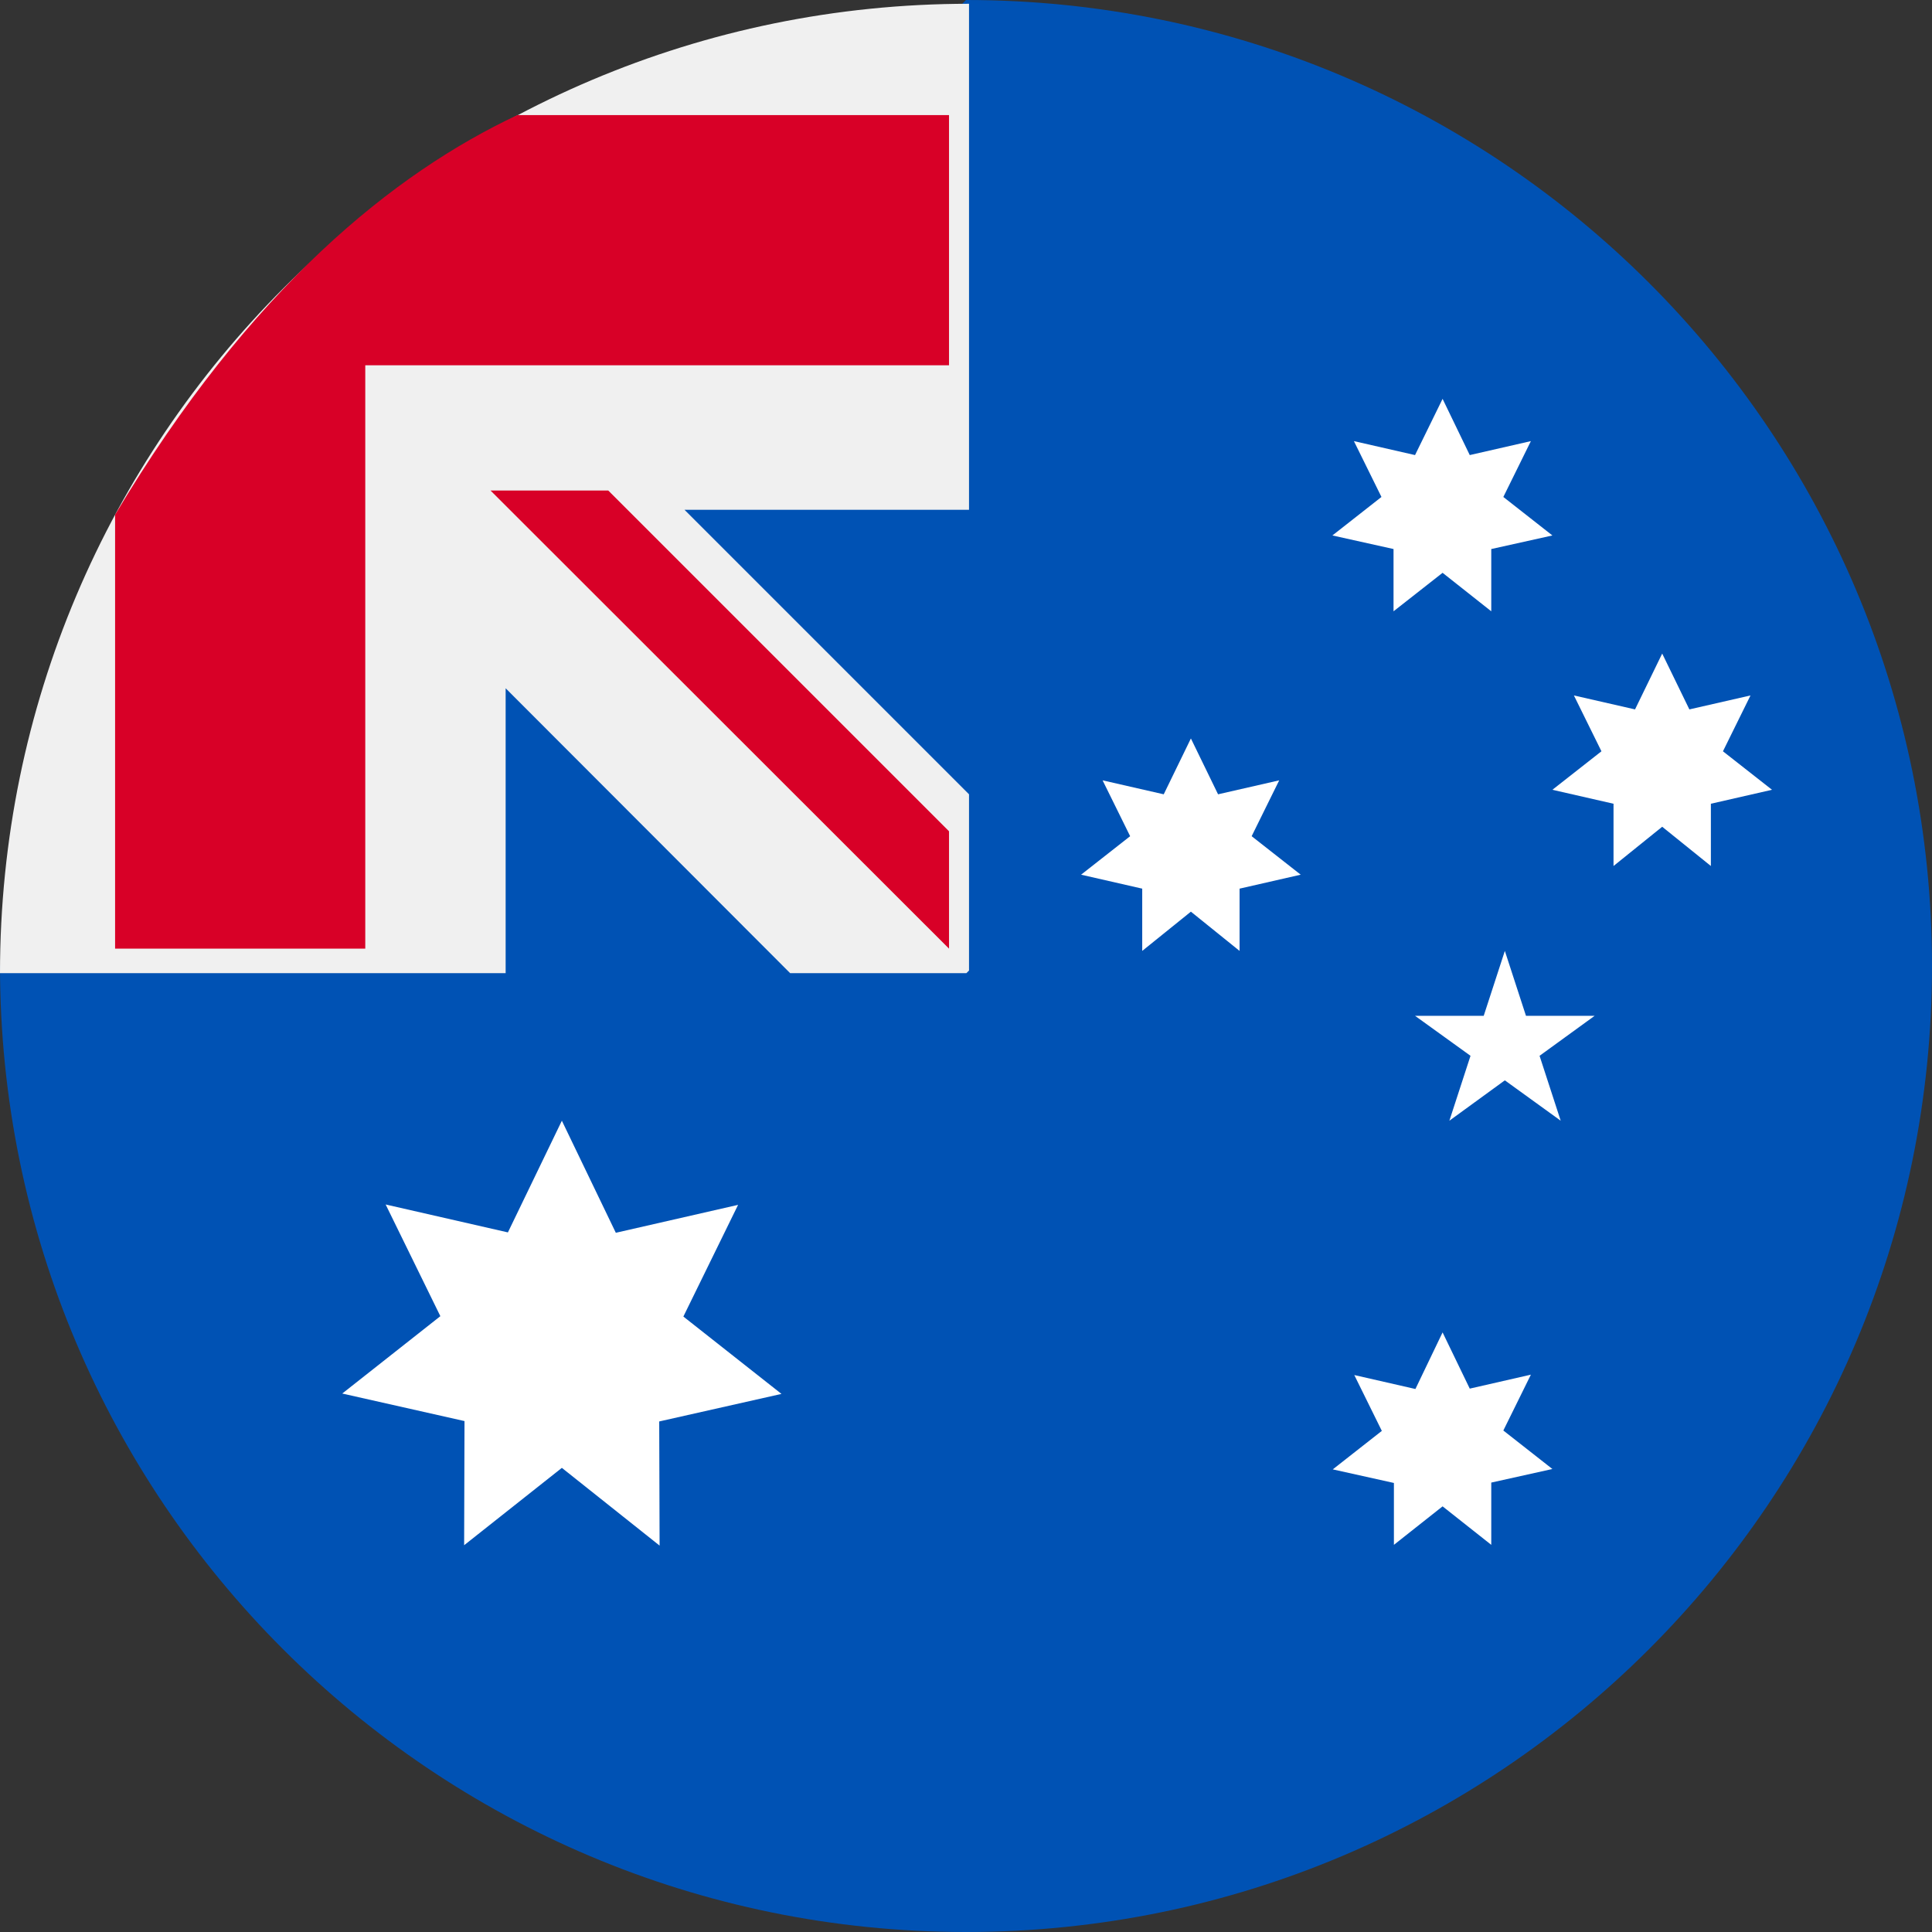
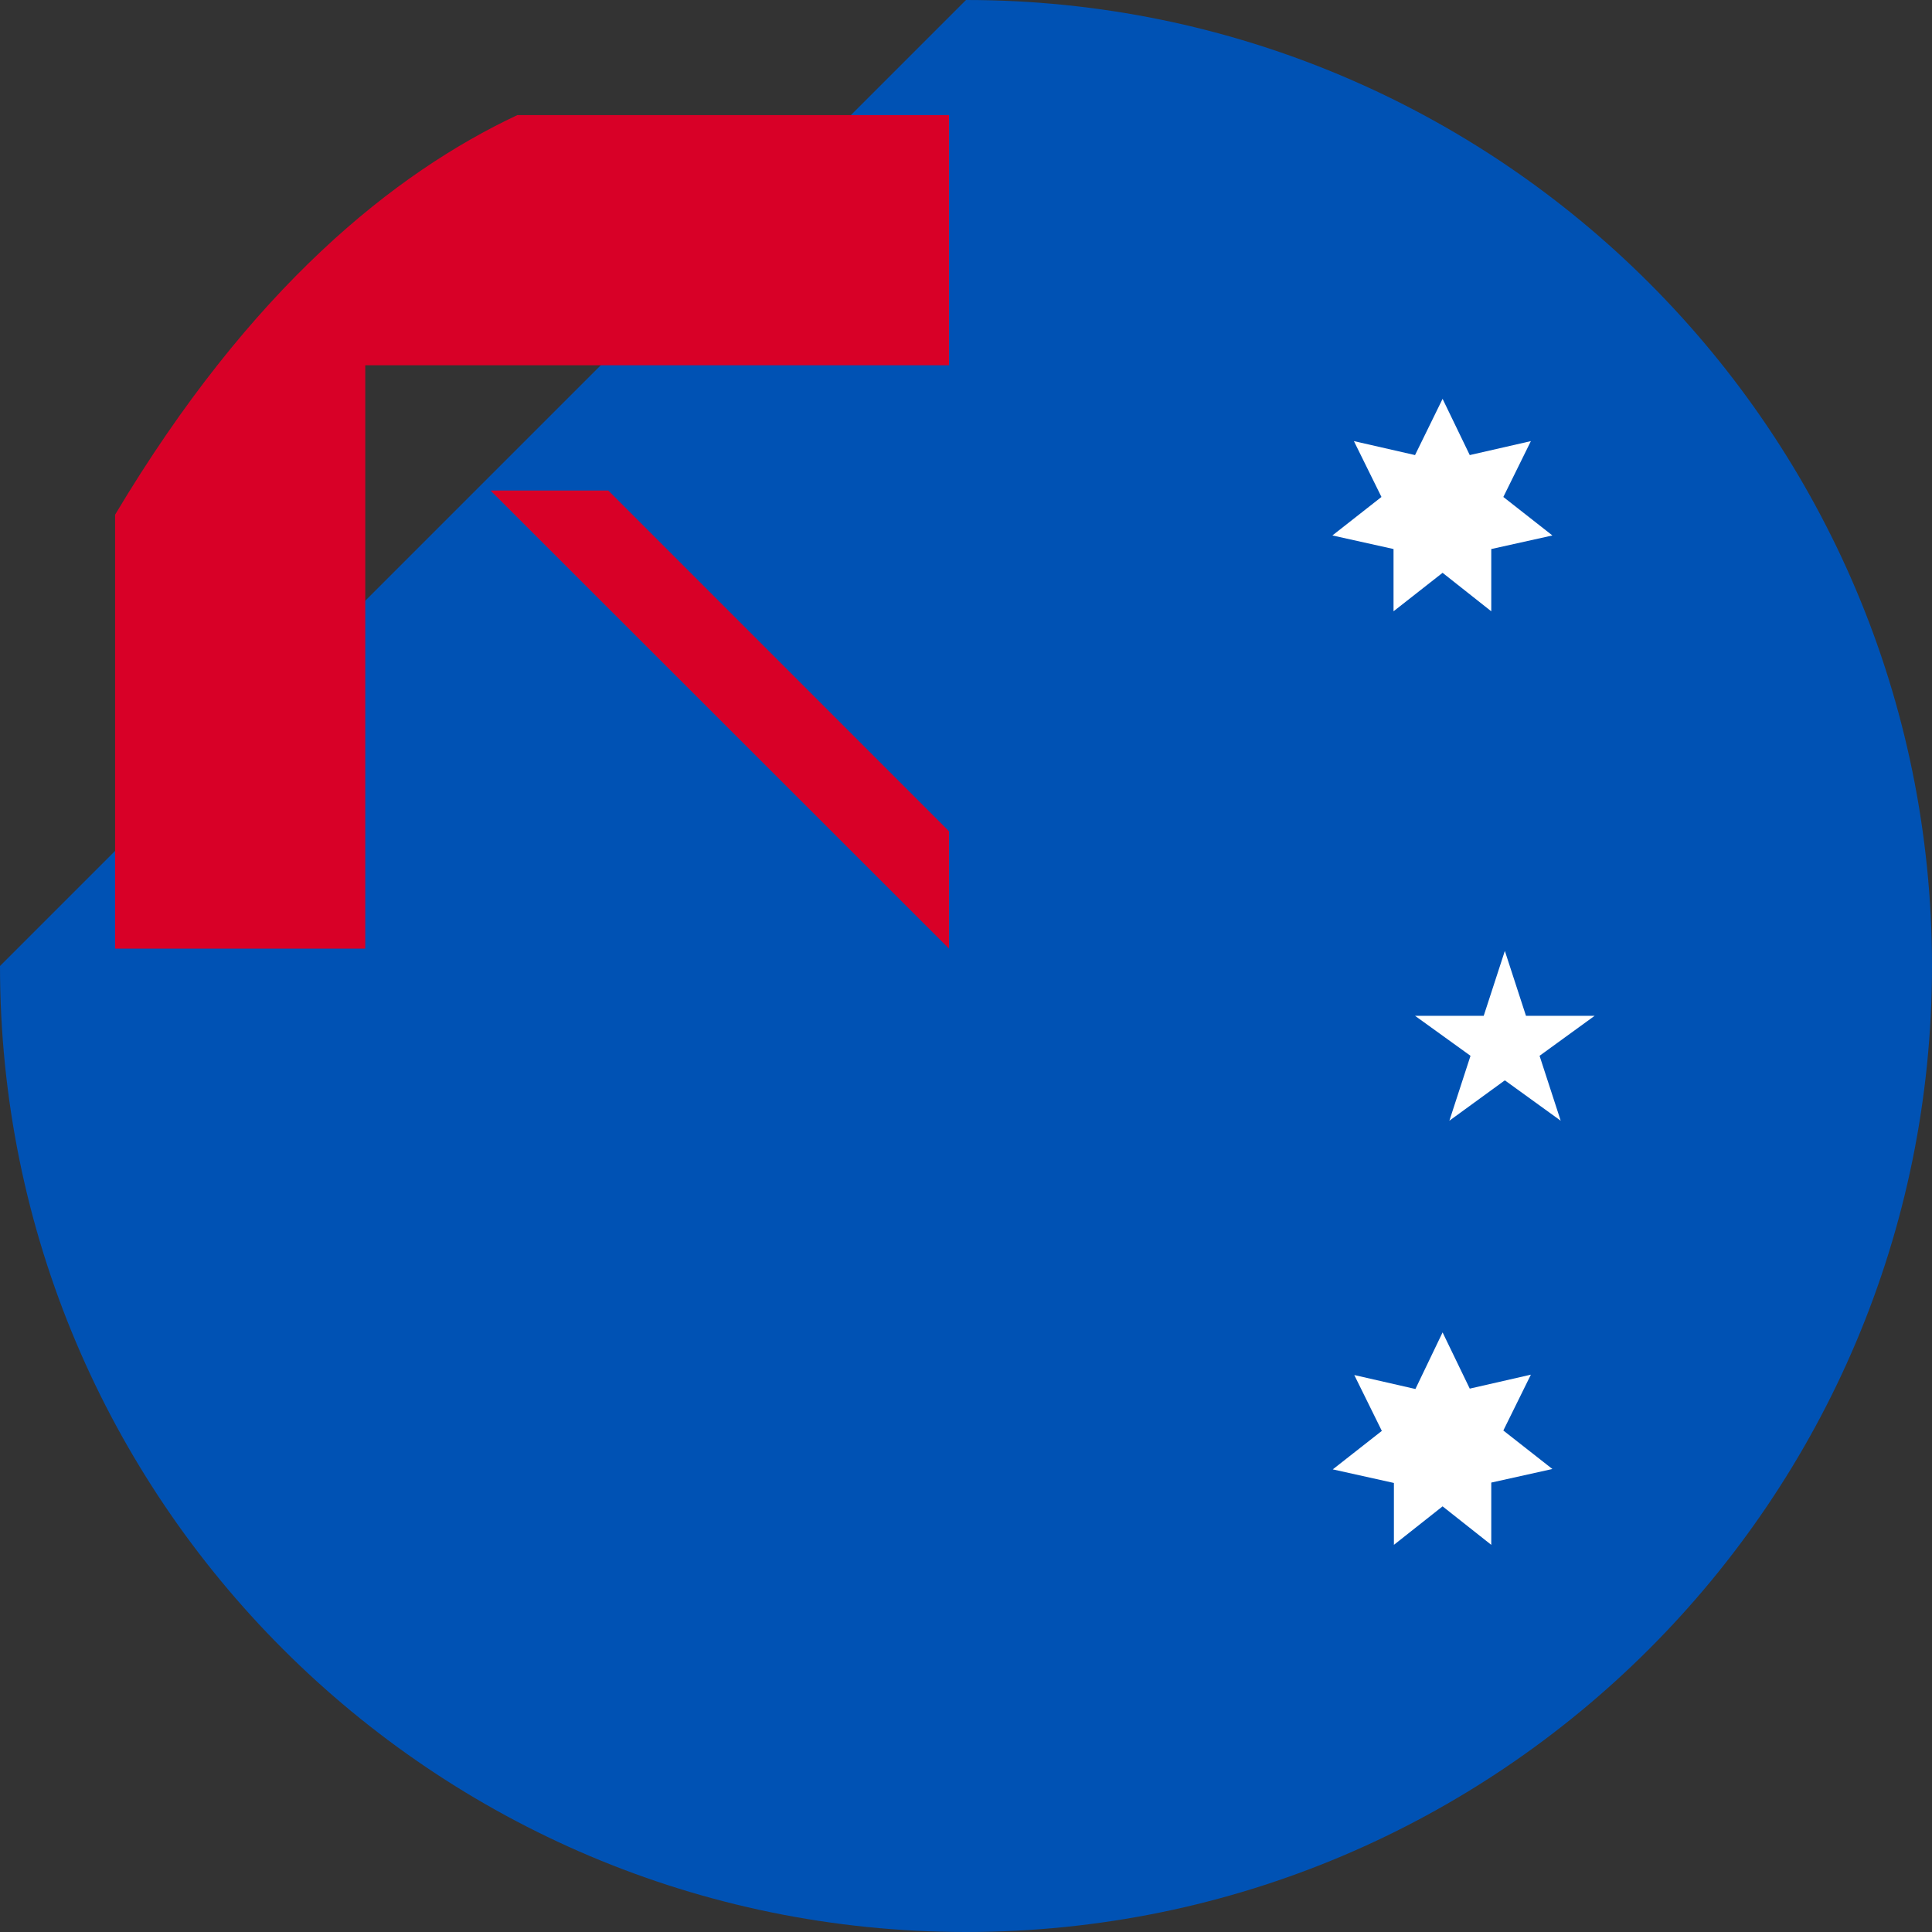
<svg xmlns="http://www.w3.org/2000/svg" id="Слой_1" enable-background="new 0 0 512 512" height="512" viewBox="0 0 512 512" width="512">
  <rect x="0" y="0" width="512" height="512" fill="#333333" stroke="none" />
  <path d="m512 256c0 141.4-114.6 256-256 256s-256-114.6-256-256l256-256c141.4 0 256 114.6 256 256z" fill="#0052b4" />
-   <path d="m256.8 135.1v-134.1c-141.8 0-256.8 115.1-256.8 256.9h134v-75.5l75.4 75.5h46.7l.7-.7v-46.7l-75.4-75.4z" fill="#f0f0f0" />
  <path clip-rule="evenodd" d="m30.5 136.4c36-60.3 74.1-90.6 106.6-105.9h114.4v66.3h-154.7v154.6h-66.3zm130.7-6.4 90.3 90.3v31.1l-121.5-121.4z" fill="#d80027" fill-rule="evenodd" />
  <g fill="#fff">
-     <path d="m148.9 297 14.3 29.7 32.4-7.4-14.5 29.6 26 20.5-32.4 7.3.1 32.9-25.9-20.6-25.9 20.5.1-32.9-32.4-7.3 26-20.5-14.5-29.6 32.4 7.4z" />
    <path d="m382.3 353.1 7.2 14.9 16.2-3.7-7.3 14.8 13 10.2-16.2 3.6v16.5l-12.9-10.2-12.9 10.2v-16.4l-16.2-3.6 13-10.2-7.3-14.8 16.2 3.7z" />
-     <path d="m315.6 195.7 7.2 14.8 16.2-3.7-7.3 14.8 13 10.2-16.2 3.7v16.5l-12.9-10.4-12.9 10.4v-16.5l-16.2-3.7 13-10.2-7.3-14.8 16.2 3.7z" />
    <path d="m382.3 105.7 7.2 14.9 16.2-3.7-7.3 14.8 13 10.2-16.2 3.6v16.5l-12.9-10.2-13 10.2v-16.5l-16.2-3.6 13-10.2-7.3-14.8 16.2 3.7z" />
-     <path d="m440.5 173.2 7.2 14.8 16.2-3.7-7.3 14.8 13 10.2-16.2 3.7v16.5l-12.9-10.4-12.9 10.4v-16.5l-16.2-3.7 13-10.2-7.3-14.8 16.2 3.7z" />
    <path d="m398.8 252 5.6 17.2h18.2l-14.6 10.6 5.6 17.2-14.8-10.7-14.7 10.7 5.6-17.2-14.7-10.6h18.2z" />
  </g>
</svg>